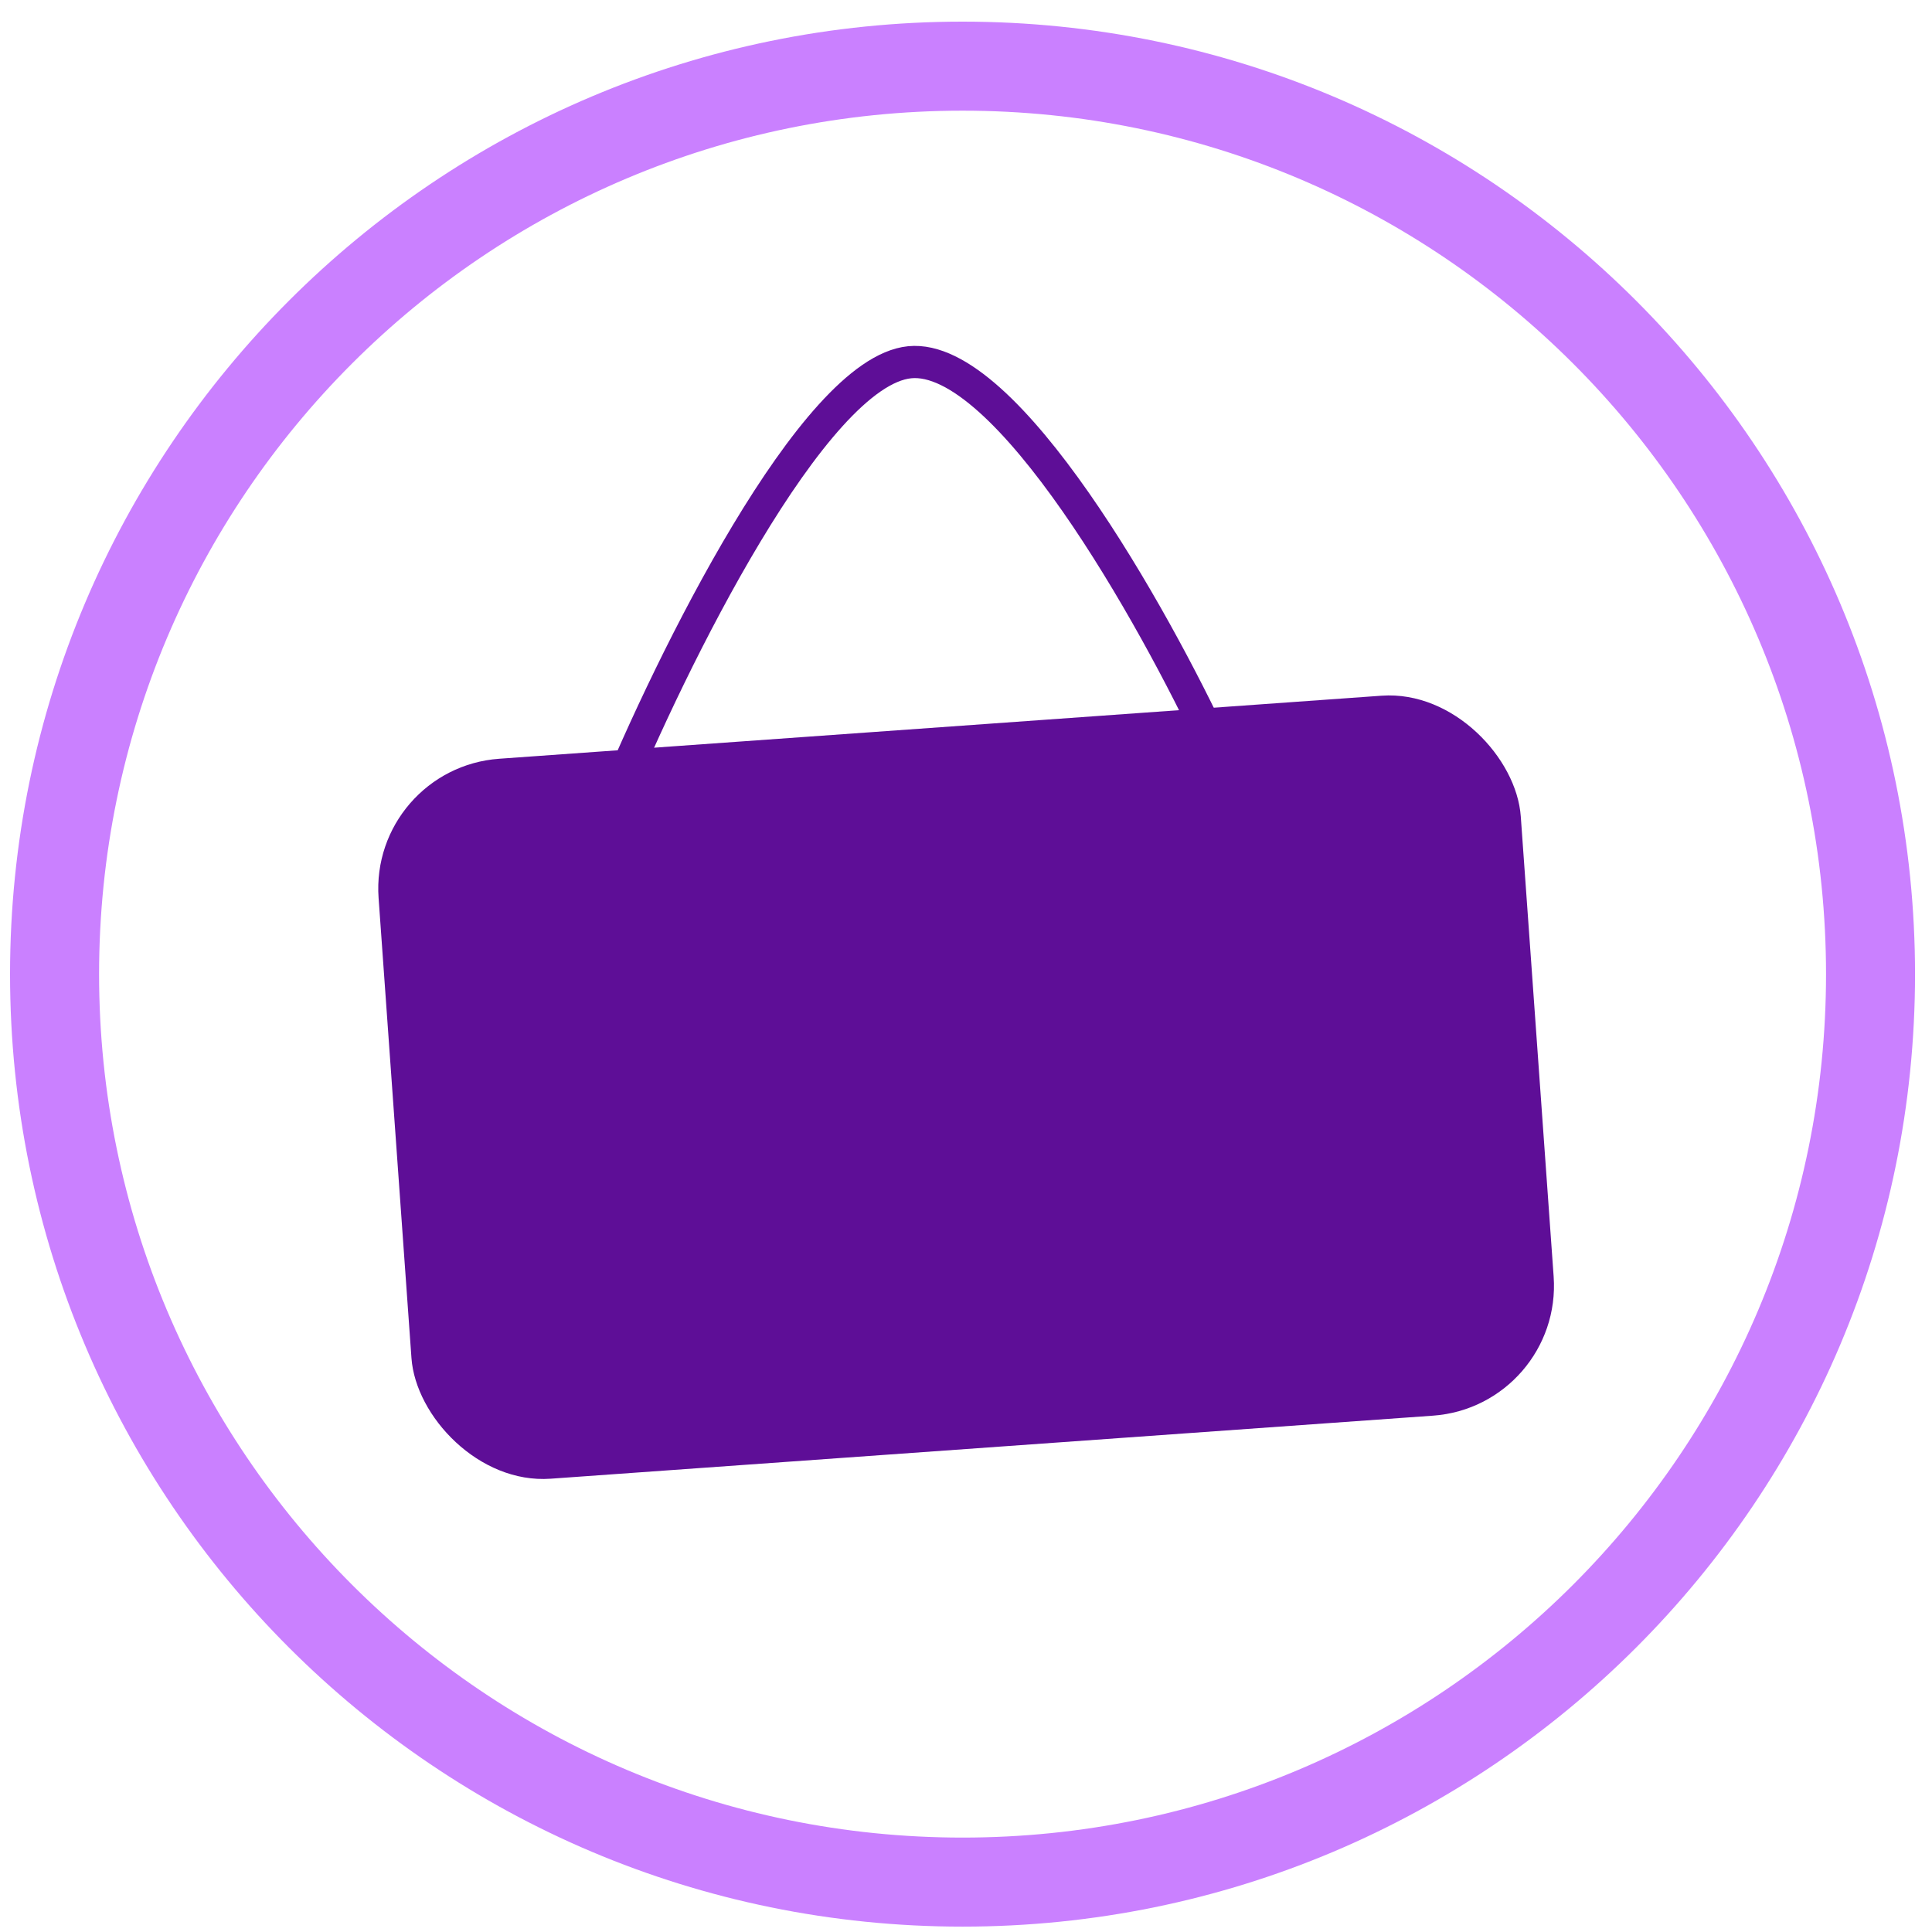
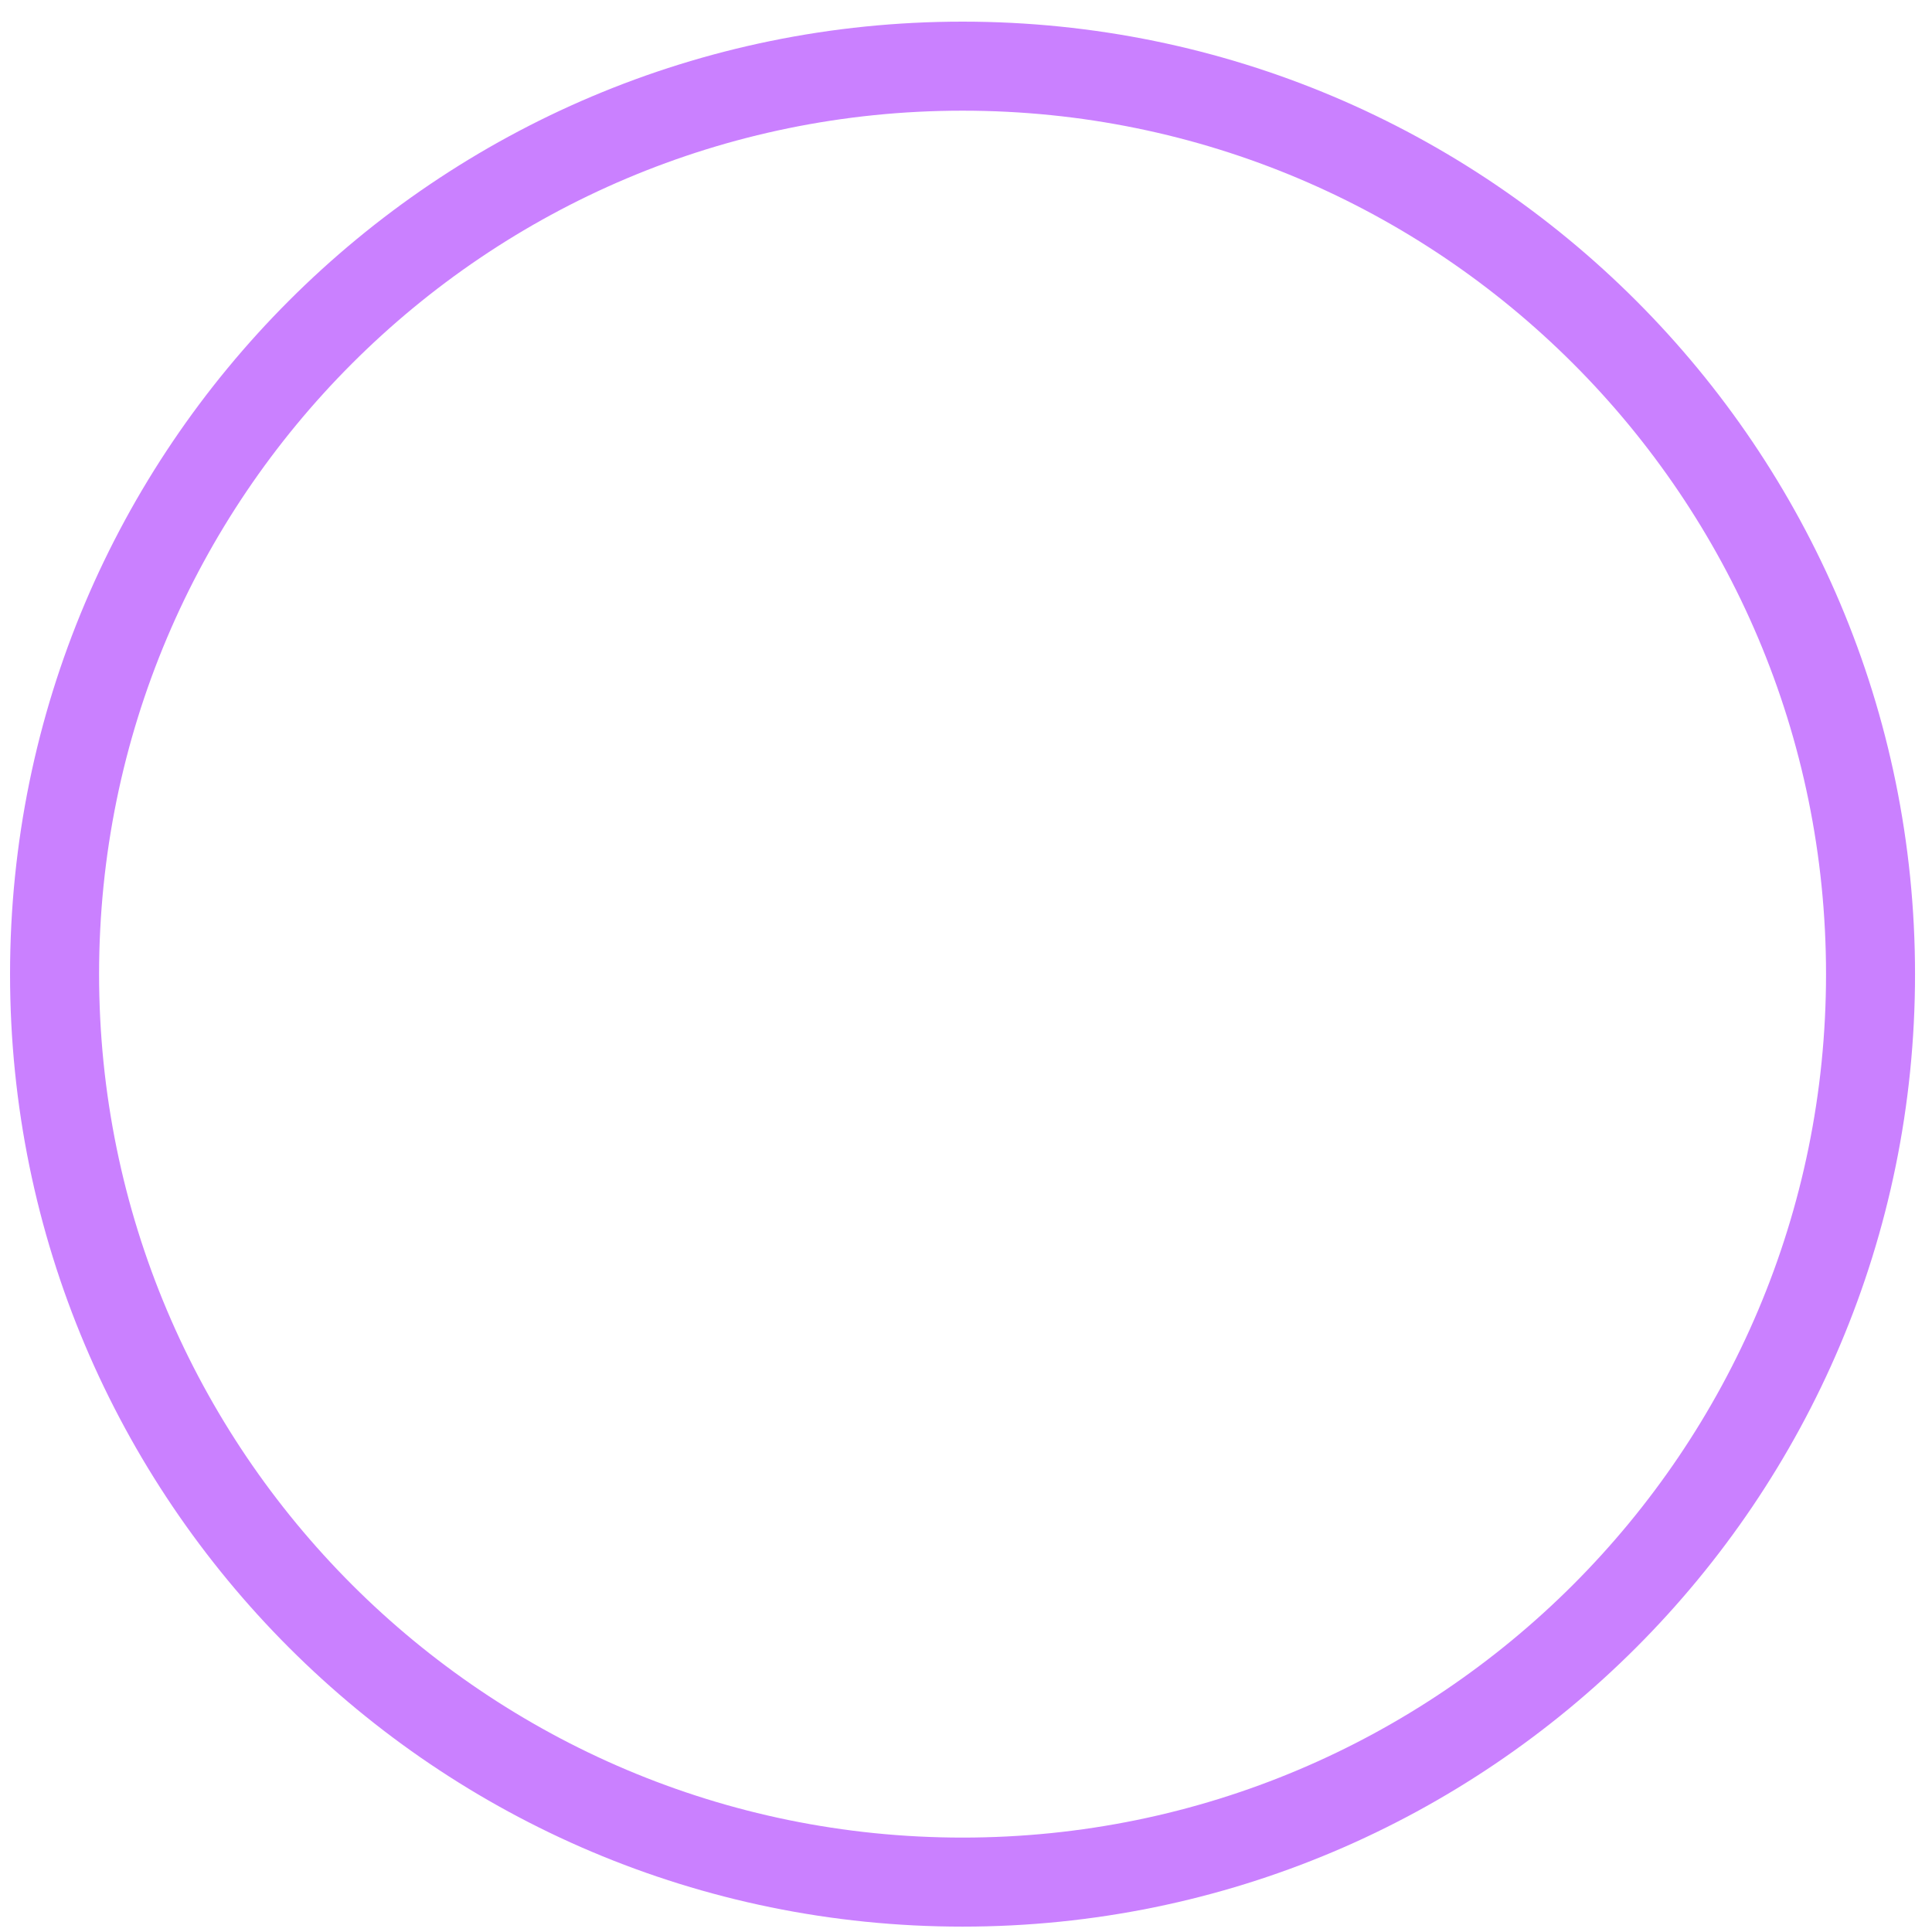
<svg xmlns="http://www.w3.org/2000/svg" width="60" height="60" viewBox="0 0 60 60" fill="none">
  <path d="M59.473 30.253C59.473 46.589 46.23 59.833 29.893 59.833C13.556 59.833 0.312 46.589 0.312 30.253C0.312 13.916 13.556 0.672 29.893 0.672C46.23 0.672 59.473 13.916 59.473 30.253ZM3.077 30.253C3.077 45.062 15.083 57.068 29.893 57.068C44.703 57.068 56.709 45.062 56.709 30.253C56.709 15.443 44.703 3.437 29.893 3.437C15.083 3.437 3.077 15.443 3.077 30.253Z" fill="#CA80FF" />
-   <rect x="11.469" y="23.852" width="35.562" height="22.416" rx="4.045" transform="rotate(-4.087 11.469 23.852)" fill="#5E0E97" />
-   <path d="M19 25C20.833 20.542 25.25 11.55 28.25 11.25C31.25 10.95 35.833 19.125 37.75 23.25" stroke="#5E0E97" />
</svg>